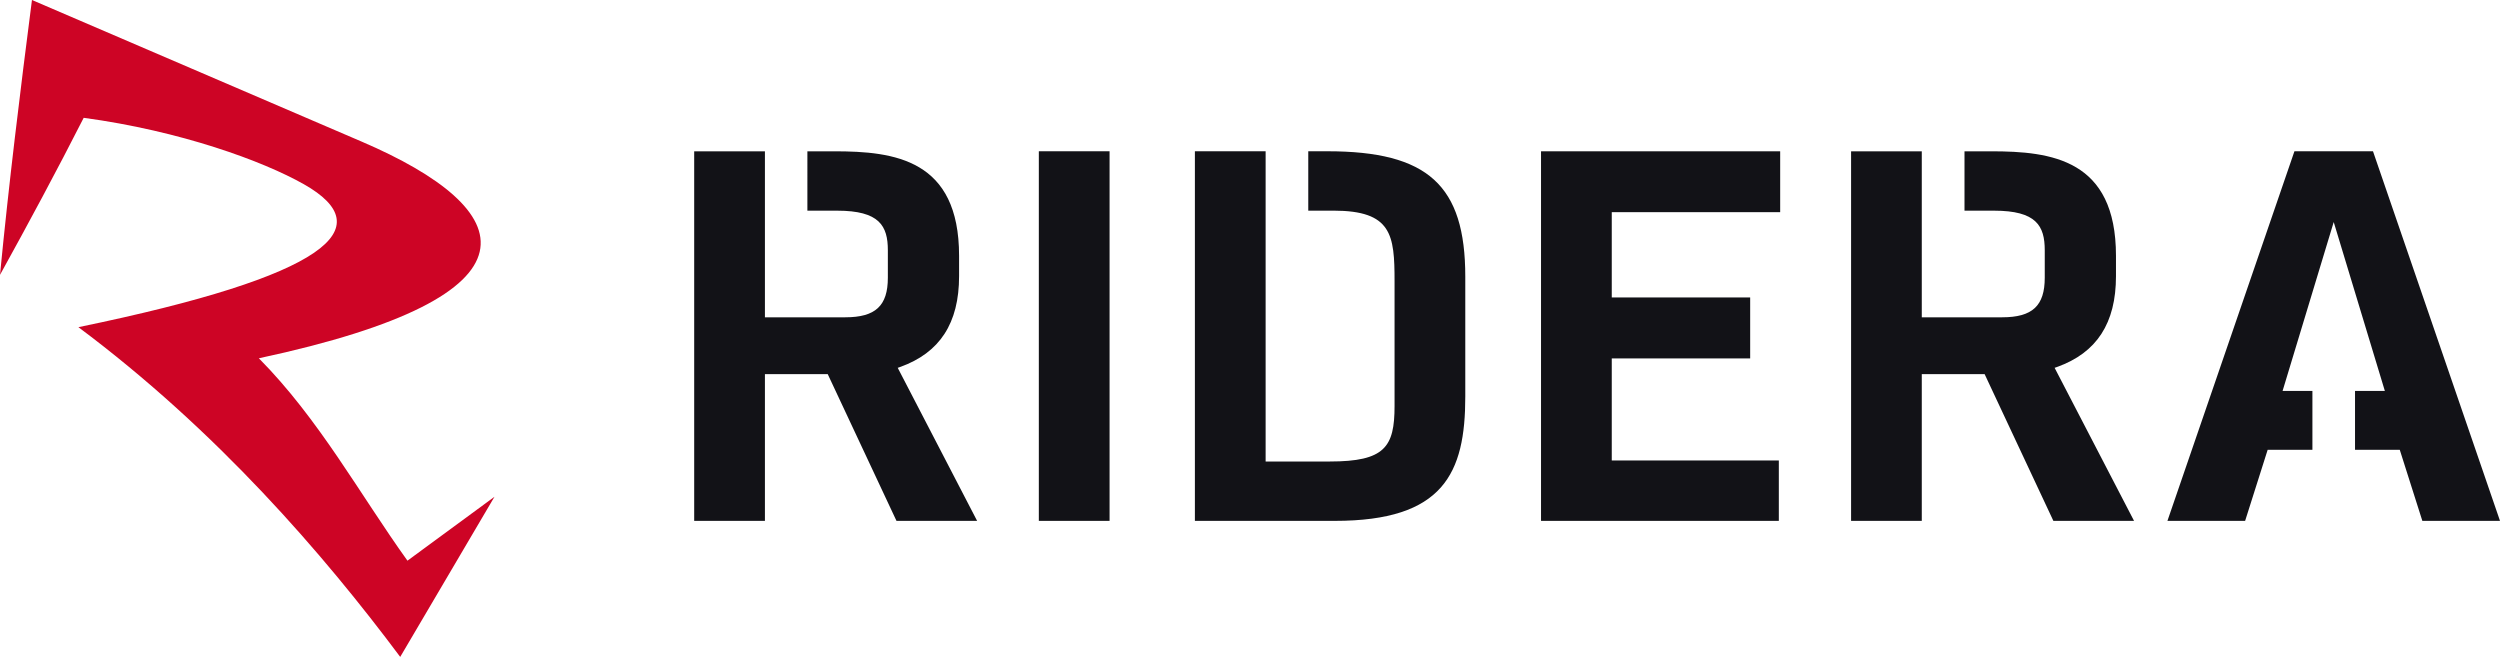
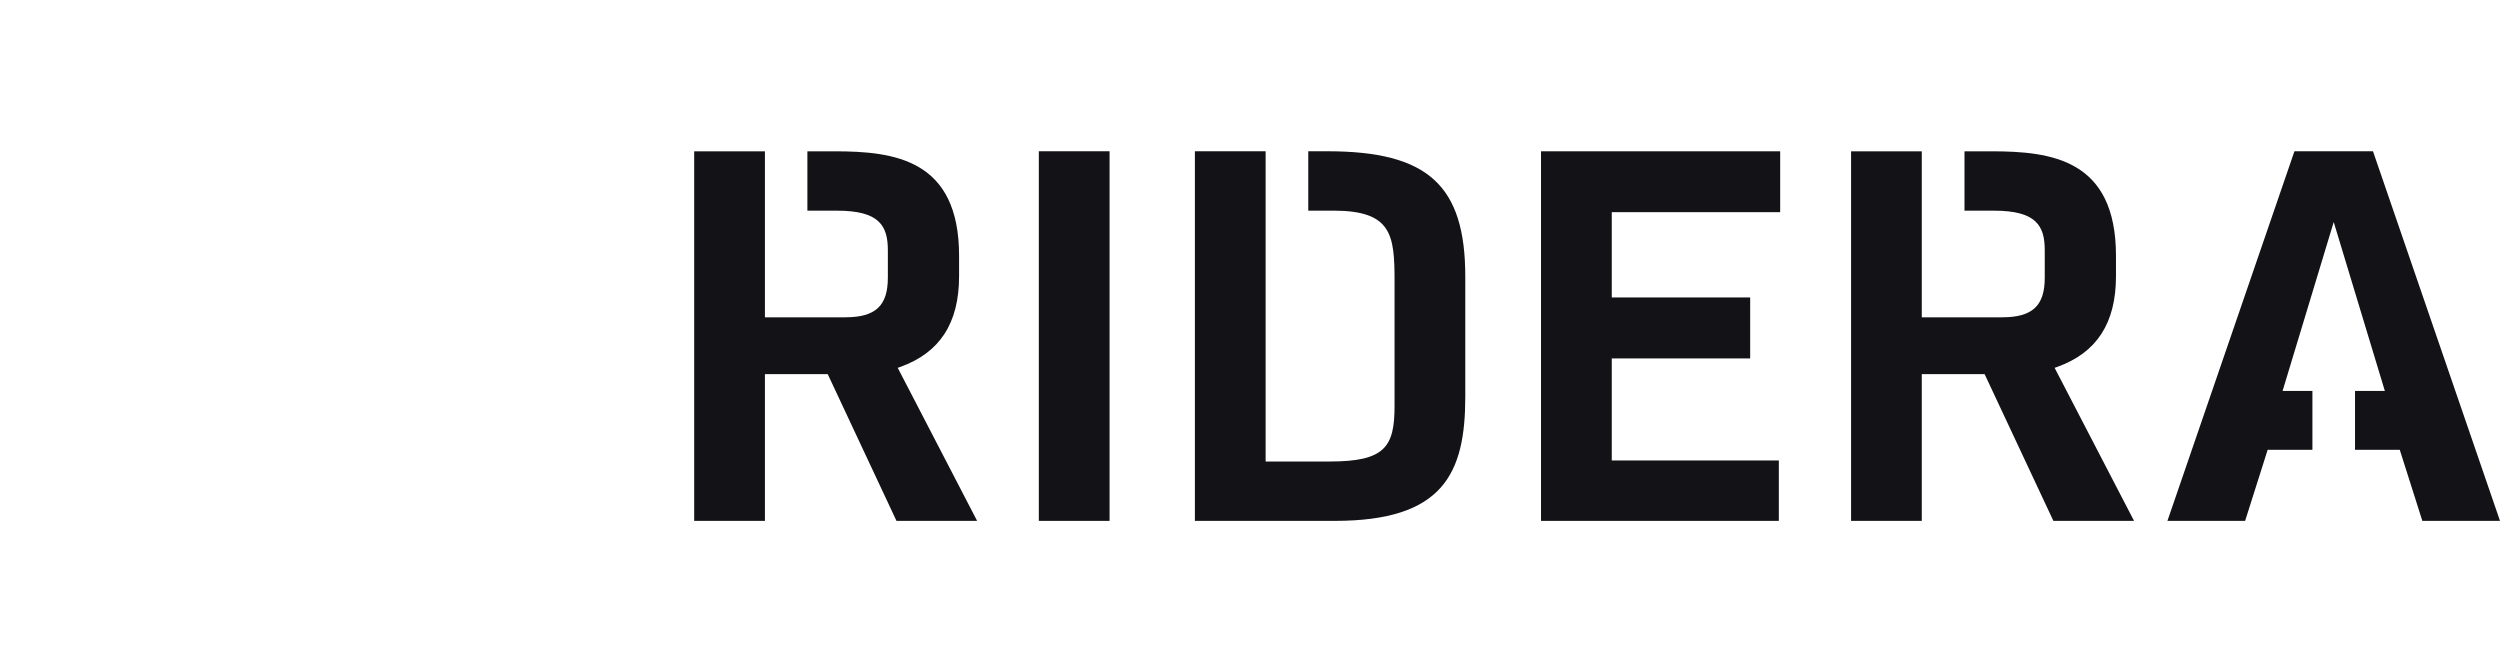
<svg xmlns="http://www.w3.org/2000/svg" viewBox="0 0 704.06 185">
  <defs>
    <style>.cls-1{fill:#cd0425;fill-rule:evenodd;}.cls-2{fill:#121217;}</style>
  </defs>
  <title>Asset 1</title>
  <g id="Layer_2" data-name="Layer 2">
    <g id="Layer_1-2" data-name="Layer 1">
-       <path class="cls-1" d="M0,77.41C2.5,51.6,5.68,25.8,9,0l92.9,39.9c44.45,19.08,53.72,43.3-29,61,17,17.16,28.51,38.43,41.85,57l24.51-18L112.71,185c-21.58-28.91-51.65-63.76-90.63-92.86,70.36-14.51,85.35-27.87,63.49-40.26-11.46-6.49-34.64-15-62-18.7C16,48.07,8.08,62.78,0,77.41" />
      <rect class="cls-2" x="292.56" y="42.6" width="19.92" height="104.09" />
      <polygon class="cls-2" points="433.99 146.69 433.99 42.61 501.34 42.61 501.34 59.75 453.91 59.75 453.91 83.77 492.89 83.77 492.89 100.94 453.91 100.94 453.91 129.68 500.96 129.68 500.96 146.69 433.99 146.69" />
      <path class="cls-2" d="M252.82,103.59l.68-.24c11.17-4,16.6-12.33,16.6-25.58V72.05c0-27.17-18.16-29.44-35.17-29.44h-7.55V59.33h8.39c11.88,0,14.27,4.26,14.27,11.15v7.73c0,7.92-3.48,11.15-12,11.15H215.42V42.61H195.5V146.69h19.92V105.37h17.69l19.36,41.32h22.71Z" />
      <path class="cls-2" d="M373.81,42.6h-5.37V59.32h7.06c16.48,0,17.24,6.82,17.24,19.89v35.17c0,11.5-2.75,15.59-18.23,15.59H356.43V42.6H336.51V146.69h39.41c30.6,0,36.74-13.4,36.74-35V77.91c0-25.74-10.53-35.31-38.85-35.31" />
      <path class="cls-2" d="M578.63,103.59l.68-.24c11.18-4,16.6-12.33,16.6-25.58V72.05c0-27.17-18.16-29.44-35.18-29.44h-7.48V59.33h8.32c11.9,0,14.28,4.26,14.28,11.15v7.73c0,7.92-3.48,11.15-12,11.15H541.22V42.61H521.31V146.69h19.91V105.37h17.7l19.36,41.32H601Z" />
      <polygon class="cls-2" points="668.29 42.6 646.17 42.6 610.4 146.69 632.28 146.69 638.63 126.67 651.23 126.67 651.23 110.09 642.83 110.09 657.23 62.53 671.63 110.09 663.23 110.09 663.23 126.67 675.83 126.67 682.19 146.69 704.06 146.69 668.29 42.6" />
    </g>
  </g>
</svg>